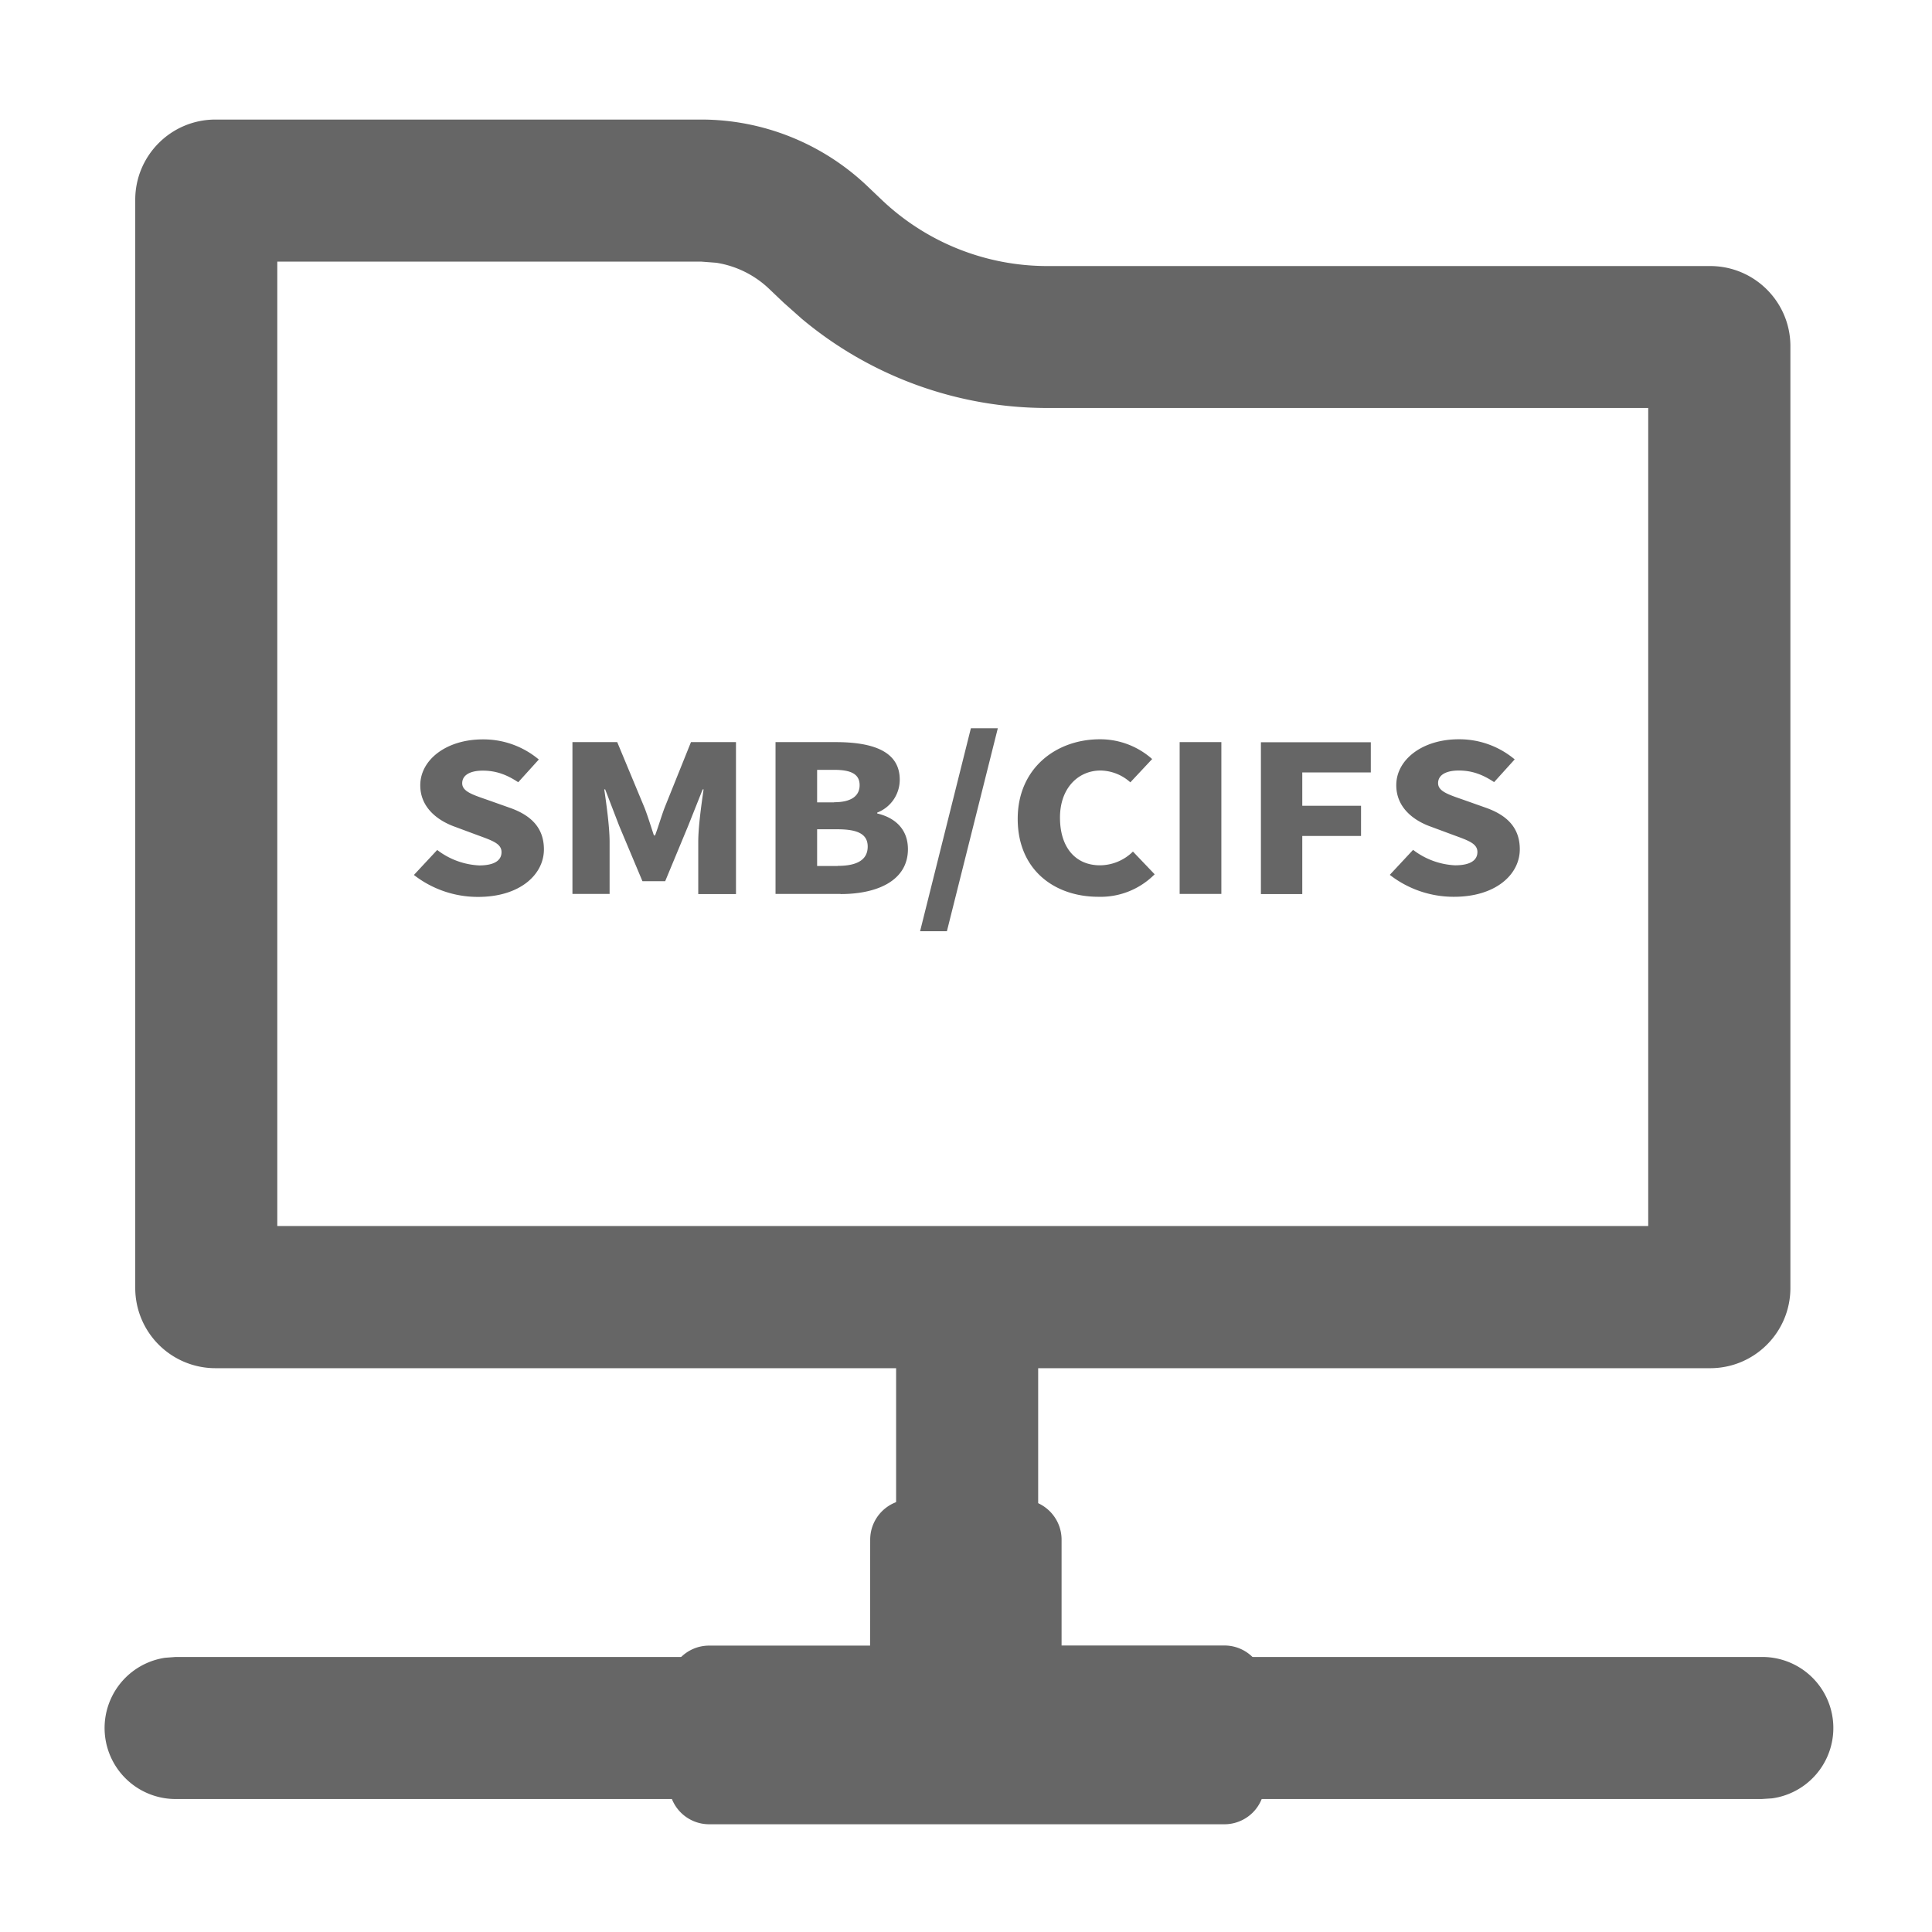
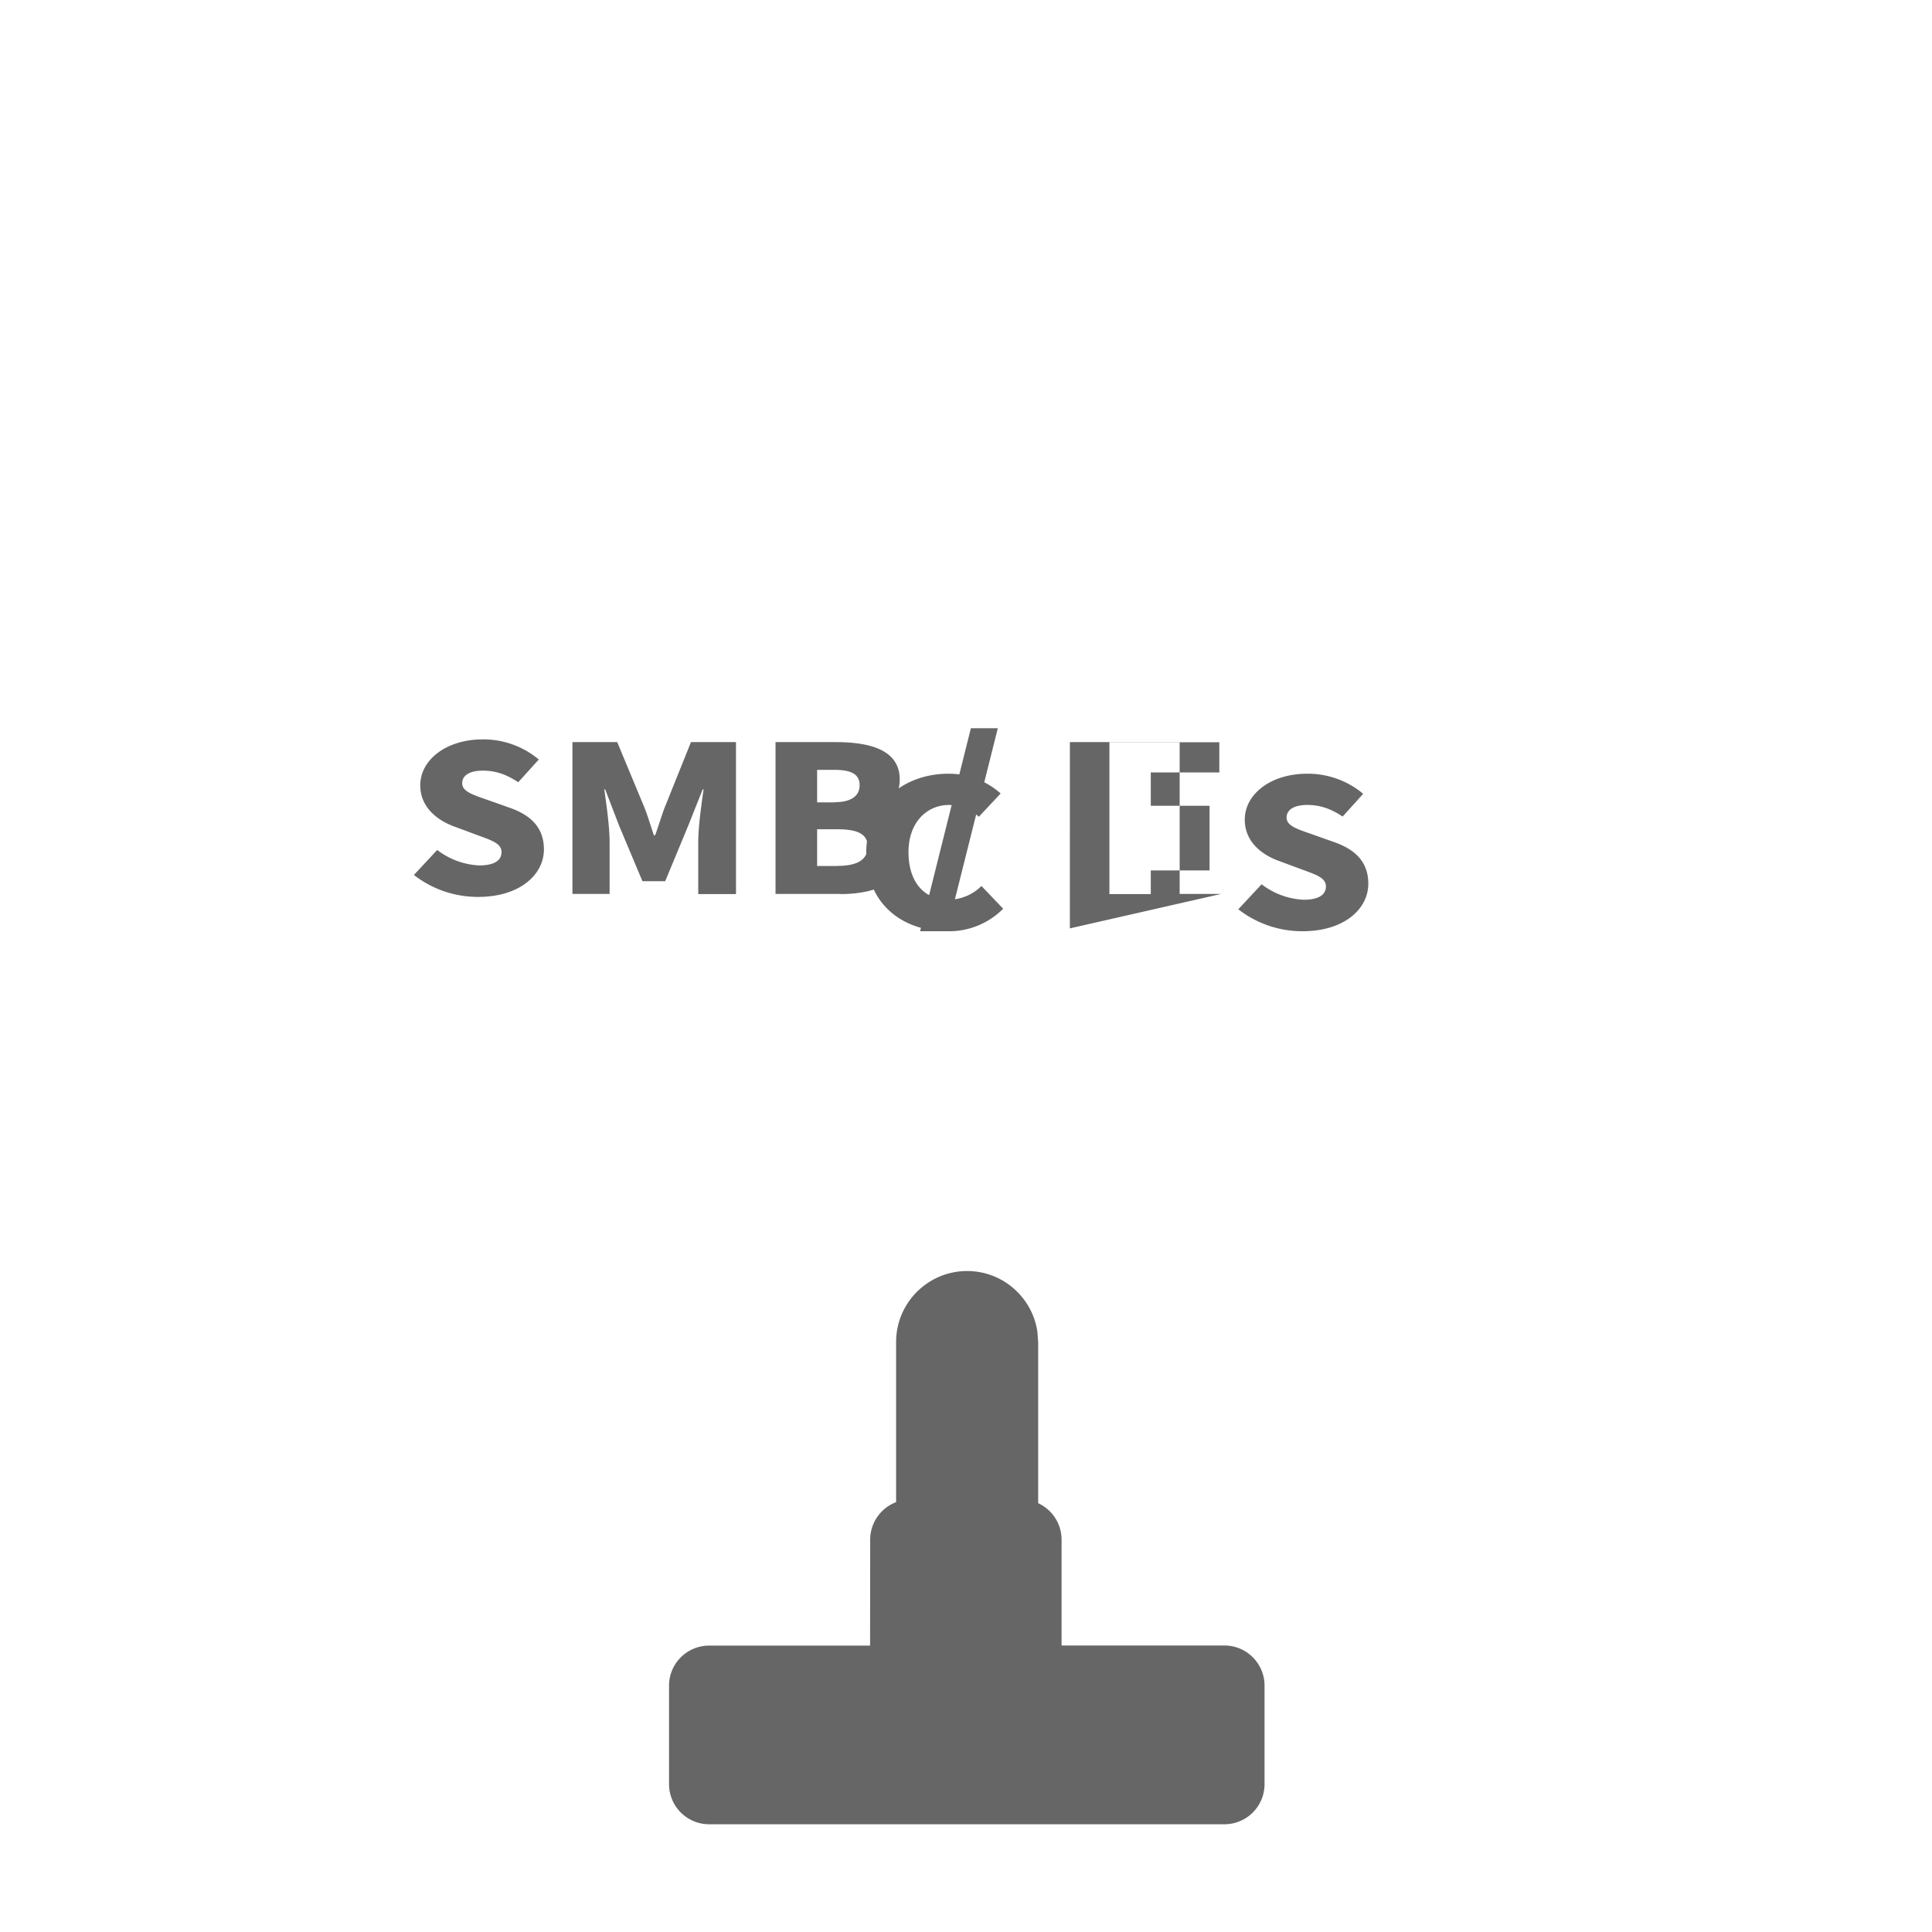
<svg xmlns="http://www.w3.org/2000/svg" class="icon" style="width: 1em;height: 1em;vertical-align: middle;fill: currentColor;overflow: hidden;" viewBox="0 0 1024 1024" version="1.1" p-id="5937">
-   <path d="M253.47 475.377c22.046 0 34.816-11.806 34.816-25.178 0-11.384-6.746-18.071-18.071-22.046l-11.384-4.036c-8.072-2.831-13.854-4.518-13.854-8.975 0-4.337 4.216-6.686 10.903-6.686 7.108 0 12.77 2.168 18.793 6.144l10.903-12.047a45.658 45.658 0 0 0-29.696-10.662c-19.336 0-33.129 10.842-33.129 24.335 0 11.686 9.035 18.673 18.552 22.046l11.686 4.337c7.831 2.891 12.83 4.457 12.83 9.035 0 4.397-3.795 7.048-11.866 7.048a39.635 39.635 0 0 1-22.227-8.192l-12.348 13.252a55.115 55.115 0 0 0 34.093 11.625z m69.632-1.506v-27.588c0-8.011-1.687-19.998-2.831-27.889h0.482l7.409 19.275 12.348 29.395h12.047l12.228-29.455 7.65-19.215h0.482c-1.144 7.891-2.831 19.878-2.831 27.889v27.588h19.998V393.336H366.231l-13.975 34.756c-1.747 4.638-3.192 9.698-5.06 14.697h-0.602c-1.687-5-3.192-10.059-5-14.697l-14.456-34.756h-23.733v80.474h19.637z m122.398 0c19.878 0 35.72-7.349 35.72-23.793 0-10.722-6.987-16.745-16.264-18.914V430.682a18.673 18.673 0 0 0 11.927-17.468c0-15.42-15.059-19.878-33.973-19.878h-31.864v80.474h34.455zM442.127 425.261h-9.035v-17.227h9.035c9.216 0 13.493 2.409 13.493 8.132 0 5.542-4.216 9.035-13.493 9.035z m1.807 33.732h-10.842v-19.456h10.842c10.722 0 15.962 2.59 15.962 9.156 0 6.927-5.421 10.24-15.902 10.24z m57.946 34.575l26.985-107.58h-14.276l-26.925 107.58h14.216z m80.294-18.251a40.358 40.358 0 0 0 29.816-11.927l-11.505-12.047a25.058 25.058 0 0 1-17.468 7.288c-12.83 0-21.203-9.276-21.203-25.299 0-15.661 9.698-24.937 21.504-24.937a24.094 24.094 0 0 1 15.782 6.264l11.565-12.348a41.442 41.442 0 0 0-27.708-10.481c-23.191 0-43.55 15.36-43.55 42.165 0 27.226 19.637 41.321 42.767 41.321z m65.175-1.506V393.336H625.242v80.474h21.986z m42.888 0v-30.72h31.142V427.068h-31.142v-17.649h36.322v-16.023h-58.248v80.474h21.926z m80.474 1.506c22.046 0 34.816-11.806 34.816-25.178 0-11.384-6.746-18.071-18.071-22.046l-11.384-4.036c-8.072-2.831-13.854-4.518-13.854-8.975 0-4.337 4.216-6.686 10.963-6.686 7.108 0 12.71 2.168 18.733 6.144l10.903-12.047a45.658 45.658 0 0 0-29.636-10.662c-19.396 0-33.129 10.842-33.129 24.335 0 11.686 8.915 18.673 18.492 22.046l11.686 4.337c7.831 2.891 12.83 4.457 12.83 9.035 0 4.397-3.795 7.048-11.866 7.048a39.635 39.635 0 0 1-22.227-8.192l-12.348 13.252a55.115 55.115 0 0 0 34.093 11.625zM512.602 673.672c18.854 0 34.515 13.914 37.225 32.105l0.422 5.542v187.452a37.647 37.647 0 0 1-74.933 5.542l-0.361-5.542v-187.452c0-20.781 16.866-37.647 37.647-37.647z" fill="#666666" p-id="5938" />
-   <path d="M933.647 878.231a37.647 37.647 0 0 1 5.602 74.933l-5.542 0.361H93.064a37.647 37.647 0 0 1-5.602-74.872l5.602-0.422H933.647zM371.652 63.368c32.708 0 64.211 12.649 87.944 35.177l7.59 7.228c23.733 22.648 55.176 35.238 87.944 35.238h351.292c23.492 0 42.526 19.034 42.526 42.466v499.17c0 23.492-19.034 42.526-42.526 42.526H114.206a42.526 42.526 0 0 1-42.526-42.526V105.894c0-23.492 19.034-42.526 42.526-42.526H371.652z m-224.678 586.451h726.618V216.245H555.128c-47.706 0-93.786-16.806-130.168-47.285l-9.698-8.614-7.59-7.228a52.224 52.224 0 0 0-28.07-13.854l-7.951-0.602H146.974v511.157z" fill="#666666" p-id="5939" />
+   <path d="M253.47 475.377c22.046 0 34.816-11.806 34.816-25.178 0-11.384-6.746-18.071-18.071-22.046l-11.384-4.036c-8.072-2.831-13.854-4.518-13.854-8.975 0-4.337 4.216-6.686 10.903-6.686 7.108 0 12.77 2.168 18.793 6.144l10.903-12.047a45.658 45.658 0 0 0-29.696-10.662c-19.336 0-33.129 10.842-33.129 24.335 0 11.686 9.035 18.673 18.552 22.046l11.686 4.337c7.831 2.891 12.83 4.457 12.83 9.035 0 4.397-3.795 7.048-11.866 7.048a39.635 39.635 0 0 1-22.227-8.192l-12.348 13.252a55.115 55.115 0 0 0 34.093 11.625z m69.632-1.506v-27.588c0-8.011-1.687-19.998-2.831-27.889h0.482l7.409 19.275 12.348 29.395h12.047l12.228-29.455 7.65-19.215h0.482c-1.144 7.891-2.831 19.878-2.831 27.889v27.588h19.998V393.336H366.231l-13.975 34.756c-1.747 4.638-3.192 9.698-5.06 14.697h-0.602c-1.687-5-3.192-10.059-5-14.697l-14.456-34.756h-23.733v80.474h19.637z m122.398 0c19.878 0 35.72-7.349 35.72-23.793 0-10.722-6.987-16.745-16.264-18.914V430.682a18.673 18.673 0 0 0 11.927-17.468c0-15.42-15.059-19.878-33.973-19.878h-31.864v80.474h34.455zM442.127 425.261h-9.035v-17.227h9.035c9.216 0 13.493 2.409 13.493 8.132 0 5.542-4.216 9.035-13.493 9.035z m1.807 33.732h-10.842v-19.456h10.842c10.722 0 15.962 2.59 15.962 9.156 0 6.927-5.421 10.24-15.902 10.24z m57.946 34.575l26.985-107.58h-14.276l-26.925 107.58h14.216z a40.358 40.358 0 0 0 29.816-11.927l-11.505-12.047a25.058 25.058 0 0 1-17.468 7.288c-12.83 0-21.203-9.276-21.203-25.299 0-15.661 9.698-24.937 21.504-24.937a24.094 24.094 0 0 1 15.782 6.264l11.565-12.348a41.442 41.442 0 0 0-27.708-10.481c-23.191 0-43.55 15.36-43.55 42.165 0 27.226 19.637 41.321 42.767 41.321z m65.175-1.506V393.336H625.242v80.474h21.986z m42.888 0v-30.72h31.142V427.068h-31.142v-17.649h36.322v-16.023h-58.248v80.474h21.926z m80.474 1.506c22.046 0 34.816-11.806 34.816-25.178 0-11.384-6.746-18.071-18.071-22.046l-11.384-4.036c-8.072-2.831-13.854-4.518-13.854-8.975 0-4.337 4.216-6.686 10.963-6.686 7.108 0 12.71 2.168 18.733 6.144l10.903-12.047a45.658 45.658 0 0 0-29.636-10.662c-19.396 0-33.129 10.842-33.129 24.335 0 11.686 8.915 18.673 18.492 22.046l11.686 4.337c7.831 2.891 12.83 4.457 12.83 9.035 0 4.397-3.795 7.048-11.866 7.048a39.635 39.635 0 0 1-22.227-8.192l-12.348 13.252a55.115 55.115 0 0 0 34.093 11.625zM512.602 673.672c18.854 0 34.515 13.914 37.225 32.105l0.422 5.542v187.452a37.647 37.647 0 0 1-74.933 5.542l-0.361-5.542v-187.452c0-20.781 16.866-37.647 37.647-37.647z" fill="#666666" p-id="5938" />
  <path d="M375.868 966.897a21.263 21.263 0 0 1-21.263-21.263v-52.224c0-11.686 9.517-21.203 21.263-21.203h85.293l0.06-56.139c0-11.746 9.517-21.263 21.263-21.263h58.91c11.746 0 21.263 9.517 21.263 21.263v56.079h86.317c11.746 0 21.263 9.577 21.263 21.263v52.224a21.263 21.263 0 0 1-21.263 21.263H375.868z" fill="#666666" p-id="5940" />
</svg>